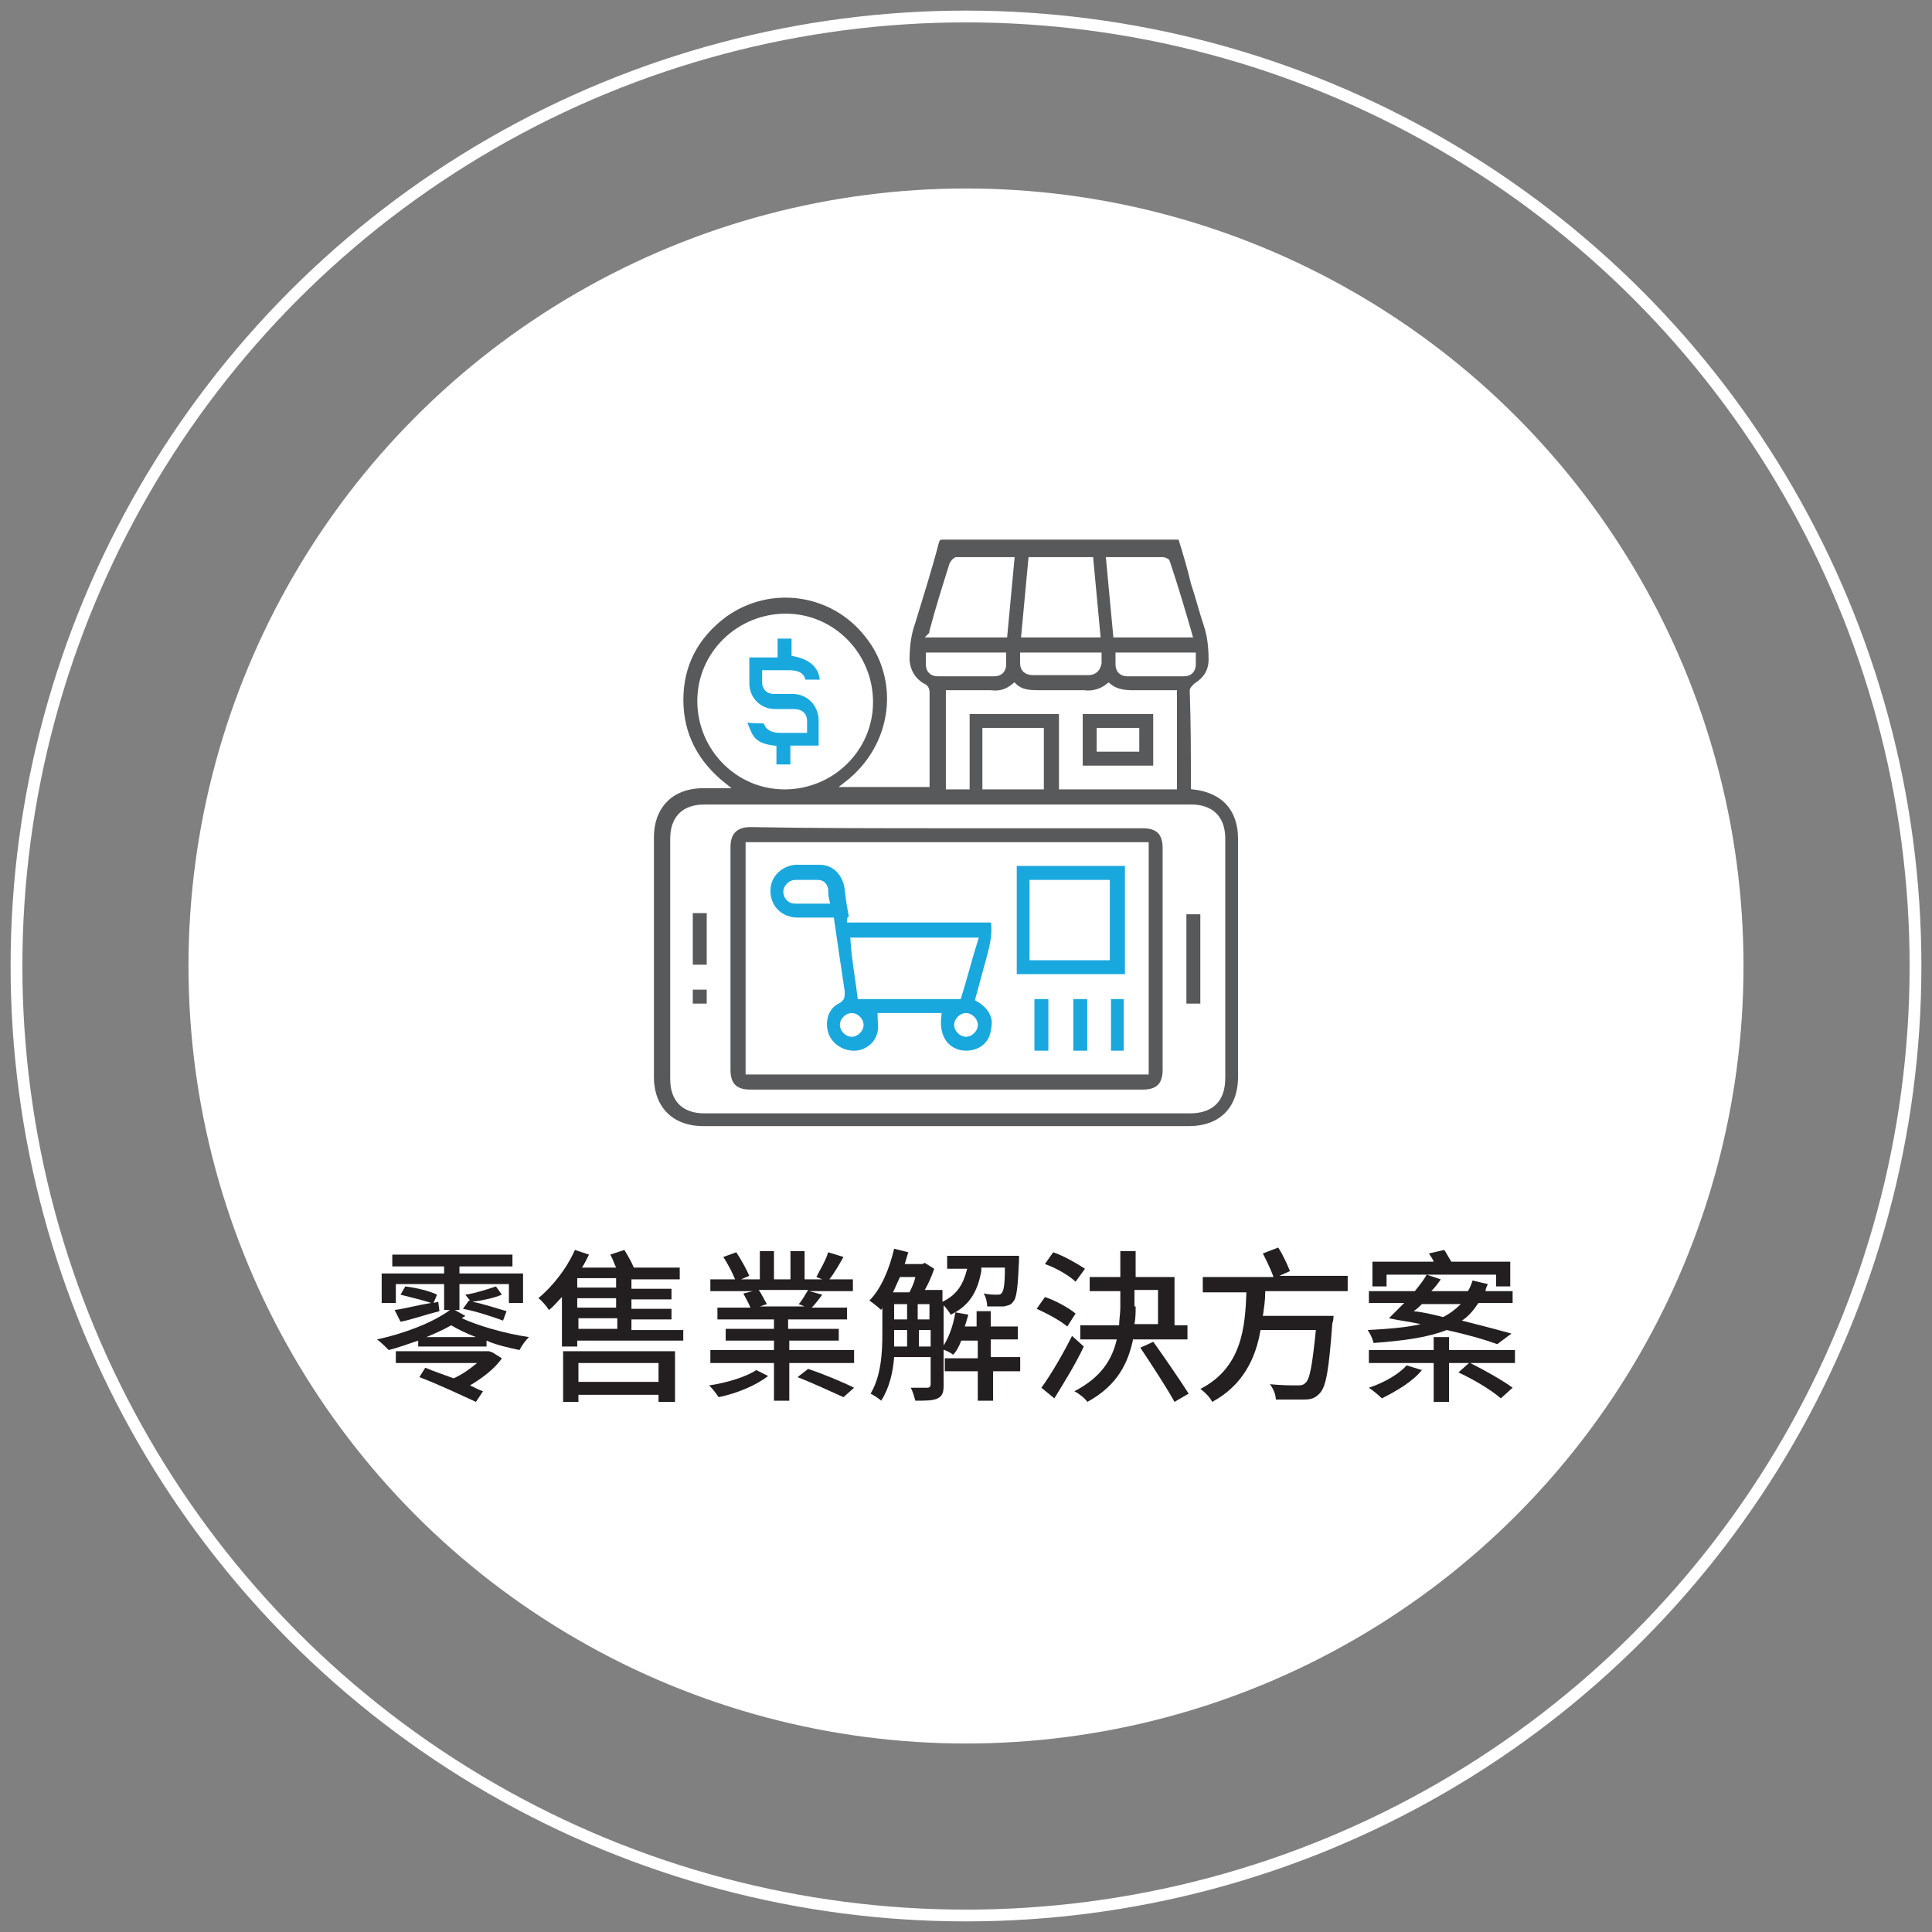
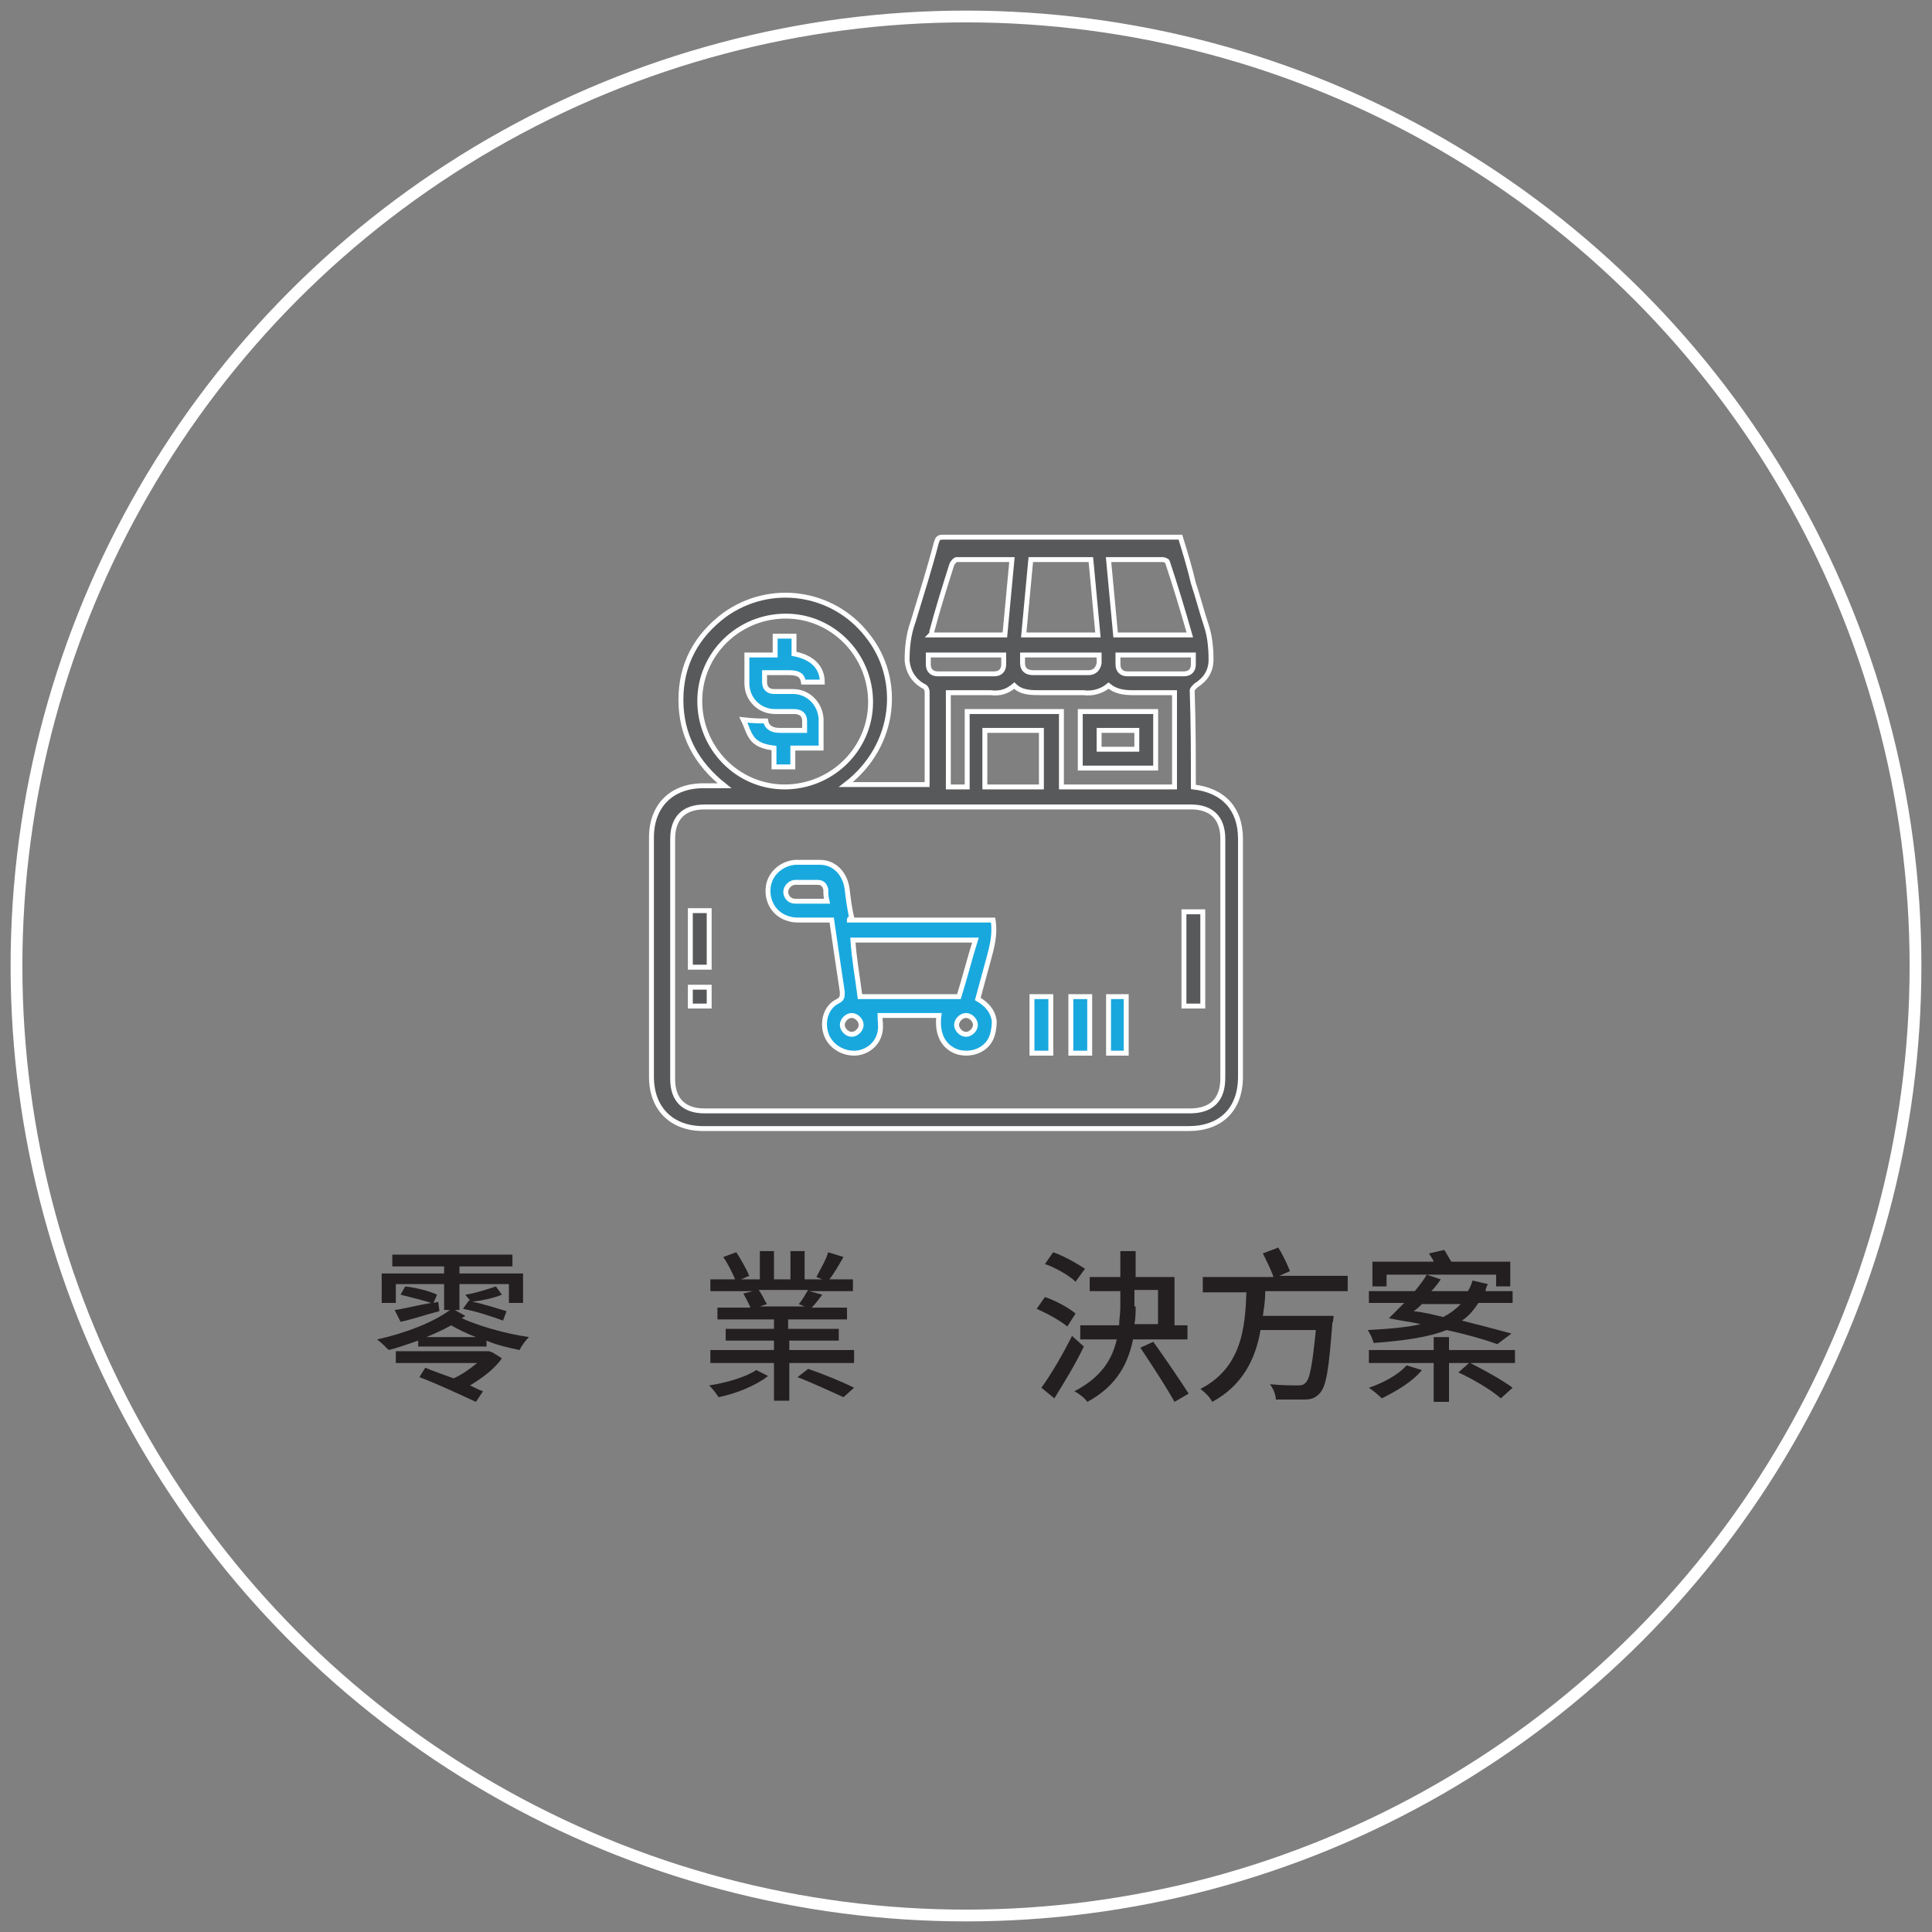
<svg xmlns="http://www.w3.org/2000/svg" version="1.1" id="圖層_1" x="0px" y="0px" viewBox="0 0 164 164" width="164" height="164" style="enable-background:new 0 0 164 164;" xml:space="preserve">
  <rect x="0" y="0" width="164" height="164" fill="#808080" stroke="none" />
  <style type="text/css">
	.st0{fill:none;stroke:#FFFFFF;stroke-miterlimit:10;}
	.st1{fill:#FFFFFF;stroke:#FFFFFF;stroke-miterlimit:10;}
	.st2{fill:none;}
	.st3{fill:#58595B;}
	.st4{fill:#FFFFFF;}
	.st5{fill:#FFFFFF;stroke:#58595B;stroke-width:1.5;stroke-miterlimit:10;}
	.st6{fill:url(#SVGID_1_);}
	.st7{fill:url(#SVGID_2_);}
	.st8{fill:url(#SVGID_3_);}
	.st9{fill:url(#SVGID_4_);}
	.st10{fill:#FFFFFF;stroke:#58595B;stroke-width:1.3;stroke-miterlimit:10;}
	.st11{fill:#FFFFFF;stroke:#58595B;stroke-miterlimit:10;}
	.st12{fill:#58595B;stroke:#FFFFFF;stroke-width:1.5;stroke-miterlimit:10;}
	.st13{fill:#64C4E3;stroke:#FFFFFF;stroke-width:1.5;stroke-miterlimit:10;}
	.st14{fill:none;stroke:#58595B;stroke-width:1.5;stroke-miterlimit:10;}
	.st15{fill:#19A8DE;}
	.st16{fill:#FFFFFF;stroke:url(#SVGID_5_);stroke-width:0.723;stroke-miterlimit:10;}
	.st17{fill:#FFFFFF;stroke:url(#SVGID_6_);stroke-width:0.723;stroke-miterlimit:10;}
	.st18{fill:#FFFFFF;stroke:url(#SVGID_7_);stroke-width:0.723;stroke-miterlimit:10;}
	.st19{fill:#FFFFFF;stroke:url(#SVGID_8_);stroke-width:0.723;stroke-miterlimit:10;}
	.st20{fill:#FFFFFF;stroke:url(#SVGID_9_);stroke-width:0.723;stroke-miterlimit:10;}
	.st21{fill:#FFFFFF;stroke:url(#SVGID_10_);stroke-width:0.723;stroke-miterlimit:10;}
	.st22{fill:#FFFFFF;stroke:url(#SVGID_11_);stroke-width:0.723;stroke-miterlimit:10;}
	.st23{fill:#19A8DE;stroke:#FFFFFF;stroke-miterlimit:10;}
	.st24{fill:#FFFFFF;stroke:#FFFFFF;stroke-width:1.5;stroke-miterlimit:10;}
	.st25{fill:url(#SVGID_12_);}
	.st26{fill:url(#SVGID_13_);}
	.st27{fill:url(#SVGID_14_);}
	.st28{fill:url(#SVGID_15_);}
	.st29{fill:#FFFFFF;stroke:#FFFFFF;stroke-width:1.3;stroke-miterlimit:10;}
	.st30{fill:none;stroke:#FFFFFF;stroke-width:1.5;stroke-miterlimit:10;}
	.st31{fill:#231F20;}
	.st32{fill:#58595B;stroke:#FFFFFF;stroke-width:0.417;stroke-miterlimit:10;}
	.st33{fill:#19A8DE;stroke:#FFFFFF;stroke-width:0.417;stroke-miterlimit:10;}
	.st34{fill:#58595B;stroke:#FFFFFF;stroke-width:0.334;stroke-miterlimit:10;}
	.st35{fill:#58595B;stroke:#FFFFFF;stroke-width:0.401;stroke-miterlimit:10;}
	.st36{fill:#19A8DE;stroke:#FFFFFF;stroke-width:0.401;stroke-miterlimit:10;}
	.st37{fill:#595959;}
	.st38{fill:none;stroke:#FFFFFF;stroke-width:0.417;stroke-miterlimit:10;}
	.st39{fill:none;stroke:#FFFFFF;stroke-width:0.334;stroke-miterlimit:10;}
	.st40{fill:none;stroke:#FFFFFF;stroke-width:0.401;stroke-miterlimit:10;}
</style>
  <g>
-     <circle class="st4" cx="82" cy="82" r="66" />
    <circle class="st0" cx="82" cy="82" r="80.6" />
    <g>
      <rect x="30.7" y="105.6" class="st2" width="99.4" height="15.8" />
      <path class="st31" d="M39.5,111.7c-0.1,0.1-0.2,0.1-0.3,0.2c1.3,0.6,3.6,1.3,5.7,1.6c-0.3,0.3-0.6,0.7-0.8,1.1    c-0.9-0.2-1.9-0.4-2.8-0.8v0.5h-5.8v-0.5c-0.9,0.3-1.7,0.6-2.5,0.8c-0.3-0.3-0.7-0.7-1-0.9c2.3-0.5,4.7-1.4,6.2-2.5h-0.5v-2.2    h-4.1v1.6h-1.2v-2.5h5.3v-0.6h-4.4v-1h10.2v1H39v0.6h5.4v2.5h-1.2v-1.6H39v2.2h-0.4L39.5,111.7z M33.5,111.2    c0.8-0.1,1.9-0.4,3.1-0.6c-0.6-0.2-1.8-0.5-2.6-0.7l0.4-0.7c0.9,0.1,2.1,0.4,2.7,0.7l-0.3,0.7l0.4-0.1l0.1,0.8    c-1.2,0.3-2.3,0.7-3.3,0.9L33.5,111.2z M41.8,114.8l0.8,0.5c-0.6,0.9-1.7,1.7-2.7,2.3c0.4,0.2,0.8,0.4,1.1,0.5l-0.6,0.9    c-1.1-0.5-3.2-1.5-4.8-2.1l0.5-0.8c0.7,0.3,1.6,0.6,2.4,0.9c0.7-0.3,1.4-0.8,2-1.3h-6.9v-1h7.9L41.8,114.8z M40.4,113.5    c-0.8-0.3-1.6-0.7-2.1-1c-0.7,0.4-1.4,0.7-2.1,1H40.4z M39.8,110.4l0.1,0l-0.4-0.5c0.8-0.1,2-0.5,2.6-0.7l0.5,0.7    c-0.7,0.3-1.7,0.5-2.5,0.6c1,0.2,2.2,0.6,2.9,0.8l-0.3,0.8c-0.8-0.3-2.3-0.8-3.4-1L39.8,110.4z" />
-       <path class="st31" d="M58,112.8v1h-9v0.5h-1.3v-4.2c-0.4,0.4-0.7,0.8-1.1,1.1c-0.2-0.3-0.6-0.8-0.9-1c1.2-1,2.4-2.5,3.1-4.1    l1.2,0.4c-0.2,0.4-0.4,0.8-0.6,1.1h2.9c-0.2-0.4-0.3-0.8-0.5-1.1l1.2-0.4c0.3,0.5,0.6,1,0.8,1.5h3.9v1h-4.1v0.8H57v0.9h-3.4v0.8    H57v0.9h-3.4v0.9H58z M47.8,114.7h9.5v4.3h-1.4v-0.6h-6.8v0.6h-1.3V114.7z M49.1,115.7v1.6h6.8v-1.6H49.1z M52.3,108.5h-3.3v0.8    h3.3V108.5z M52.3,110.2h-3.3v0.8h3.3V110.2z M49.1,112.8h3.3v-0.9h-3.3V112.8z" />
      <path class="st31" d="M65.2,116.8c-1,0.8-2.7,1.5-4.2,1.8c-0.2-0.3-0.5-0.7-0.8-1c1.4-0.2,3.1-0.7,4-1.3L65.2,116.8z M72.5,114.6    v1.1H67v3.2h-1.3v-3.2h-5.4v-1.1h5.4v-0.8h-4.1v-1h4.1V112h-4.8v-1h2.8c-0.1-0.3-0.4-0.8-0.6-1.2l0.8-0.2h-3.6v-1h2.1    c-0.2-0.5-0.6-1.3-1-1.9l1.1-0.4c0.4,0.6,0.9,1.5,1.1,2l-0.7,0.3h1.6v-2.4h1.2v2.4h1.4v-2.4h1.2v2.4h1.5l-0.5-0.2    c0.3-0.6,0.8-1.4,1-2.1l1.3,0.4c-0.4,0.7-0.8,1.4-1.2,1.9h2v1h-3.7l1.1,0.3c-0.3,0.4-0.6,0.8-0.9,1.1h3v1h-5v0.8h4.3v1H67v0.8    H72.5z M64.4,109.5c0.3,0.4,0.5,0.9,0.7,1.2l-0.6,0.2h3.8l-0.5-0.2c0.3-0.3,0.6-0.9,0.8-1.2H64.4z M68.6,116.2    c1.2,0.4,2.9,1.1,3.9,1.6l-0.9,0.8c-0.9-0.4-2.6-1.2-3.9-1.7L68.6,116.2z" />
-       <path class="st31" d="M83.3,107.9c-0.3,1.6-0.9,2.9-2.6,3.7c-0.1-0.2-0.4-0.6-0.6-0.8v6.8c0,0.6-0.1,0.9-0.5,1.1    c-0.4,0.2-1,0.2-1.9,0.2c-0.1-0.3-0.2-0.8-0.4-1.1c0.7,0,1.3,0,1.4,0c0.2,0,0.3-0.1,0.3-0.3v-2.3h-3.1c-0.1,1.3-0.4,2.6-1.1,3.7    c-0.2-0.2-0.7-0.5-0.9-0.6c0.9-1.5,1-3.5,1-5.1v-2.2l-0.1,0.2c-0.2-0.2-0.7-0.6-1-0.8c1-1,1.7-2.7,2.1-4.4l1.2,0.3    c-0.1,0.3-0.2,0.7-0.3,1h1.5l0.2-0.1l0.8,0.5c-0.2,0.6-0.5,1.3-0.8,1.8H80v1c1.3-0.6,1.8-1.6,2.1-2.8h-1.7v-1.1h6.1    c0,0,0,0.3,0,0.4c-0.1,2.3-0.2,3.2-0.5,3.5c-0.2,0.3-0.4,0.3-0.8,0.4c-0.3,0-0.9,0-1.4,0c0-0.3-0.1-0.8-0.3-1.1    c0.5,0.1,0.9,0.1,1.1,0.1c0.2,0,0.3,0,0.4-0.1c0.2-0.2,0.3-0.7,0.3-2.2H83.3z M76.4,108.4c-0.2,0.4-0.4,0.9-0.6,1.3h1.4    c0.2-0.4,0.4-0.8,0.5-1.3H76.4z M75.9,113.3c0,0.3,0,0.7,0,1H77v-1.4h-1.1V113.3z M75.9,112H77v-1.3h-1.1V112z M77.9,112h1v-1.3    h-1V112z M79,114.3v-1.4h-1v1.4H79z M86.8,116.4h-2.5v2.5H83v-2.5h-2.8v-1.1H83v-1.5h-1.4c-0.2,0.5-0.4,0.9-0.7,1.2    c-0.2-0.2-0.7-0.4-1-0.5c0.6-0.8,1-1.9,1.2-3.1l1.1,0.2c-0.1,0.3-0.2,0.7-0.3,1h1v-1.3h1.2v1.3h2.3v1.1h-2.3v1.5h2.5V116.4z" />
      <path class="st31" d="M90.6,112.6c-0.6-0.5-1.7-1.1-2.6-1.5l0.7-1c0.9,0.3,2,0.9,2.6,1.4L90.6,112.6z M92,114.3    c-0.7,1.5-1.7,3.1-2.5,4.4l-1.1-0.9c0.8-1.1,1.8-2.8,2.6-4.4L92,114.3z M91.3,108.8c-0.5-0.5-1.7-1.2-2.6-1.5l0.7-1    c0.9,0.3,2.1,1,2.7,1.4L91.3,108.8z M96.2,113.6c-0.4,2-1.3,4-3.9,5.4c-0.2-0.3-0.7-0.7-1.1-0.9c2.3-1.2,3.2-2.7,3.6-4.4h-3.1    v-1.2h3.3c0-0.5,0.1-1,0.1-1.5v-1.4h-2.6v-1.2h2.6v-2.2h1.3v2.2h3.3v4.1h1.1v1.2H96.2z M96.4,110.9c0,0.5,0,1-0.1,1.5h2v-2.9h-2    V110.9z M97.9,113.9c1,1.4,2.3,3.3,3,4.4l-1.2,0.7c-0.6-1.1-1.9-3.1-2.9-4.6L97.9,113.9z" />
      <path class="st31" d="M107.4,109.7c0,0.7-0.1,1.3-0.2,2h6c0,0,0,0.4-0.1,0.6c-0.3,3.9-0.5,5.4-1.1,6c-0.4,0.4-0.7,0.5-1.3,0.5    c-0.5,0-1.4,0-2.4,0c0-0.4-0.2-0.9-0.5-1.3c1,0.1,1.9,0.1,2.3,0.1c0.3,0,0.5,0,0.7-0.2c0.4-0.3,0.6-1.6,0.9-4.5H107    c-0.4,2.4-1.5,4.7-4.1,6.1c-0.2-0.4-0.6-0.8-1-1.1c3.5-1.8,3.8-5.2,3.9-8.2h-3.7v-1.3h6c-0.2-0.6-0.6-1.4-0.9-2l1.3-0.5    c0.4,0.6,0.8,1.5,1,2l-0.9,0.4h5.8v1.3H107.4z" />
      <path class="st31" d="M128.6,115.7h-3.8c1.2,0.6,2.8,1.5,3.6,2.1l-1,0.9c-0.8-0.7-2.3-1.6-3.6-2.2l0.9-0.8H123v3.3h-1.3v-3.3h-5.5    v-1.1h5.5v-1.1h1.3v1.1h5.6V115.7z M127.1,114.1c-1.1-0.4-2.5-0.8-4.3-1.2c-1.5,0.6-3.5,0.9-6.2,1.1c-0.1-0.4-0.3-0.8-0.5-1.1    c1.8-0.1,3.2-0.2,4.5-0.5c-0.9-0.2-1.8-0.3-2.7-0.5c0.4-0.4,0.8-0.8,1.3-1.3h-3v-1h3.9c0.4-0.5,0.8-1,1-1.4l1.2,0.4    c-0.2,0.3-0.5,0.7-0.8,1h3.1c0.2-0.3,0.3-0.6,0.4-0.9l1.3,0.3c-0.1,0.2-0.2,0.4-0.2,0.6h2.3v1h-2.9c-0.4,0.6-0.8,1.1-1.4,1.5    c1.6,0.4,3.1,0.8,4.2,1.1L127.1,114.1z M120.7,116.3c-0.8,1-2.2,1.8-3.4,2.4c-0.3-0.3-0.8-0.7-1.1-0.9c1.2-0.4,2.5-1.1,3.2-1.9    L120.7,116.3z M127,108.2h-9.3v1h-1.2v-2.1h5.2c-0.1-0.3-0.3-0.5-0.4-0.7l1.3-0.3c0.2,0.3,0.4,0.7,0.6,1h5v2.1H127V108.2z     M120.7,110.7c-0.2,0.2-0.4,0.4-0.7,0.6c0.9,0.1,1.7,0.3,2.5,0.5c0.6-0.3,1.1-0.7,1.5-1.1H120.7z" />
    </g>
    <g>
      <path class="st32" d="M101.3,66.8c2.6,0.3,4,1.9,4,4.4c0,6.7,0,13.5,0,20.2c0,2.8-1.7,4.4-4.4,4.4c-13.7,0-27.5,0-41.2,0    c-2.7,0-4.4-1.7-4.4-4.4c0-6.8,0-13.5,0-20.3c0-2.7,1.7-4.4,4.4-4.4c0.6,0,1.1,0,1.8,0c-2.4-1.9-3.7-4.3-3.7-7.3    c0-3,1.3-5.4,3.7-7.2c3.9-2.8,9.2-2,12.1,1.7c3,3.7,2.5,9.4-1.8,12.7c2.3,0,4.6,0,6.9,0c0-0.1,0-0.3,0-0.4c0-2.5,0-4.9,0-7.4    c0-0.3-0.1-0.5-0.4-0.6c-0.8-0.5-1.2-1.2-1.3-2.1c0-1.1,0.1-2.2,0.5-3.3c0.7-2.3,1.4-4.5,2-6.8c0.1-0.3,0.2-0.4,0.5-0.4    c6.7,0,13.3,0,20,0c0,0,0.1,0,0.2,0c0.4,1.3,0.8,2.6,1.1,3.9c0.4,1.2,0.7,2.4,1.1,3.6c0.3,0.9,0.4,1.9,0.4,2.9    c0,1-0.5,1.7-1.3,2.2c-0.1,0.1-0.3,0.3-0.3,0.4C101.3,61.5,101.3,64.1,101.3,66.8z M80.4,94.3c6.9,0,13.7,0,20.6,0    c1.8,0,2.8-0.9,2.8-2.8c0-6.8,0-13.5,0-20.3c0-1.8-1-2.7-2.7-2.7c-13.8,0-27.5,0-41.3,0c-1.8,0-2.7,1-2.7,2.7c0,6.8,0,13.6,0,20.4    c0,1.8,1,2.7,2.7,2.7C66.6,94.3,73.5,94.3,80.4,94.3z M59.4,59.5c0,4,3.2,7.3,7.2,7.3c4,0,7.3-3.2,7.3-7.2c0-4-3.2-7.3-7.2-7.3    C62.7,52.3,59.4,55.5,59.4,59.5z M90.1,60.4c0,2.2,0,4.3,0,6.4c3.2,0,6.4,0,9.6,0c0-2.7,0-5.3,0-8c-1.2,0-2.3,0-3.5,0    c-0.8,0-1.5-0.1-2.1-0.6c-0.6,0.5-1.4,0.7-2.1,0.6c-1.2,0-2.4,0-3.6,0c-0.9,0-1.7,0-2.3-0.6c-0.6,0.5-1.2,0.7-2,0.6    c-0.7,0-1.5,0-2.2,0c-0.5,0-1,0-1.4,0c0,2.7,0,5.4,0,8c0.5,0,1,0,1.6,0c0-2.2,0-4.3,0-6.4C84.7,60.4,87.3,60.4,90.1,60.4z     M87.5,47.5c-0.2,2.2-0.4,4.3-0.6,6.4c2.1,0,4.2,0,6.3,0c-0.2-2.2-0.4-4.3-0.6-6.4C90.8,47.5,89.2,47.5,87.5,47.5z M85.3,53.9    c0.2-2.2,0.4-4.3,0.6-6.4c-1.6,0-3.2,0-4.7,0c-0.1,0-0.3,0.2-0.4,0.4c-0.6,1.9-1.2,3.8-1.7,5.7c0,0.1,0,0.2-0.1,0.3    C81.1,53.9,83.2,53.9,85.3,53.9z M101,53.9c-0.6-2.1-1.2-4.1-1.9-6.2c0-0.1-0.3-0.2-0.4-0.2c-0.7,0-1.4,0-2.1,0    c-0.8,0-1.7,0-2.5,0c0.2,2.2,0.4,4.3,0.6,6.4C96.9,53.9,98.9,53.9,101,53.9z M88.4,66.8c0-1.6,0-3.2,0-4.8c-1.6,0-3.2,0-4.8,0    c0,1.6,0,3.2,0,4.8C85.2,66.8,86.8,66.8,88.4,66.8z M85.2,55.6c-2.2,0-4.3,0-6.4,0c0,0.3,0,0.5,0,0.8c0,0.5,0.3,0.8,0.8,0.8    c1.6,0,3.2,0,4.8,0c0.5,0,0.8-0.3,0.8-0.8C85.2,56.1,85.2,55.9,85.2,55.6z M86.8,55.6c0,0.3,0,0.5,0,0.7c0,0.5,0.3,0.8,0.9,0.8    c1.6,0,3.2,0,4.7,0c0.5,0,0.8-0.3,0.9-0.8c0-0.2,0-0.5,0-0.7C91.1,55.6,89,55.6,86.8,55.6z M94.9,55.6c0,0.3,0,0.5,0,0.8    c0,0.5,0.3,0.8,0.8,0.8c1.6,0,3.2,0,4.8,0c0.5,0,0.8-0.3,0.8-0.8c0-0.2,0-0.5,0-0.8C99.2,55.6,97,55.6,94.9,55.6z" />
-       <path class="st32" d="M80.4,70.1c5.5,0,11.1,0,16.6,0c1.3,0,1.9,0.6,1.9,1.9c0,6.3,0,12.5,0,18.8c0,1.3-0.6,1.9-1.9,1.9    c-11.1,0-22.2,0-33.3,0c-1.3,0-1.9-0.6-1.9-1.9c0-6.3,0-12.6,0-18.9c0-1.2,0.6-1.9,1.9-1.9C69.2,70.1,74.8,70.1,80.4,70.1z     M97.3,71.7c-11.3,0-22.6,0-33.8,0c0,6.5,0,12.9,0,19.3c11.3,0,22.5,0,33.8,0C97.3,84.6,97.3,78.2,97.3,71.7z" />
      <path class="st32" d="M102.1,85.4c-0.5,0-1,0-1.6,0c0-2.7,0-5.3,0-8c0.5,0,1,0,1.6,0C102.1,80,102.1,82.7,102.1,85.4z" />
      <path class="st32" d="M58.6,77.3c0.5,0,1,0,1.6,0c0,1.6,0,3.2,0,4.8c-0.5,0-1,0-1.6,0C58.6,80.6,58.6,79,58.6,77.3z" />
      <path class="st32" d="M60.2,85.4c-0.5,0-1,0-1.6,0c0-0.5,0-1,0-1.6c0.5,0,1,0,1.6,0C60.2,84.3,60.2,84.8,60.2,85.4z" />
      <path class="st33" d="M65,61.2c0.1,0.6,0.6,0.8,1.2,0.8c0.7,0,1.3,0,2.1,0c0-0.3,0-0.6,0-0.8c0-0.5-0.3-0.8-0.9-0.8    c-0.5,0-1,0-1.6,0c-1.4,0-2.4-1.1-2.4-2.4c0-0.8,0-1.6,0-2.4c0.8,0,1.6,0,2.4,0c0-0.6,0-1.1,0-1.6c0.5,0,1.1,0,1.6,0    c0,0.5,0,1,0,1.5c1.6,0.3,2.4,1.2,2.4,2.4c-0.5,0-1,0-1.6,0c-0.1-0.7-0.6-0.8-1.3-0.8c-0.6,0-1.3,0-2,0c0,0.3,0,0.5,0,0.8    c0,0.5,0.3,0.8,0.8,0.8c0.5,0,1.1,0,1.6,0c1.3,0,2.3,1,2.4,2.3c0,0.8,0,1.6,0,2.5c-0.8,0-1.6,0-2.4,0c0,0.6,0,1.1,0,1.6    c-0.6,0-1,0-1.6,0c0-0.5,0-1,0-1.6c-0.8-0.1-1.5-0.3-1.9-0.9c-0.3-0.4-0.4-0.9-0.7-1.5C64,61.2,64.5,61.2,65,61.2z" />
      <path class="st32" d="M98.1,60.4c0,1.6,0,3.2,0,4.8c-2.1,0-4.2,0-6.4,0c0-1.6,0-3.2,0-4.8C93.8,60.4,95.9,60.4,98.1,60.4z     M93.3,63.6c0.5,0,1.1,0,1.6,0c0.5,0,1.1,0,1.6,0c0-0.6,0-1.1,0-1.6c-0.5,0-1.1,0-1.6,0c-0.5,0-1.1,0-1.6,0    C93.3,62.6,93.3,63.1,93.3,63.6z" />
      <path class="st33" d="M72.1,78.1c4.1,0,8.1,0,12.2,0c0.2,1.2-0.1,2.3-0.4,3.4c-0.3,1.1-0.6,2.2-0.9,3.3c0.7,0.4,1.3,1,1.4,1.9    c0,0.5-0.1,1.1-0.3,1.5c-0.5,1-1.7,1.4-2.8,1.1c-1.2-0.4-1.8-1.5-1.6-3.1c-1.7,0-3.3,0-5,0c0,0.5,0.1,0.9,0,1.4    c-0.2,1.1-1.2,1.8-2.2,1.8c-1.1,0-2.1-0.7-2.4-1.7c-0.3-1,0-2.2,1-2.7c0.4-0.2,0.4-0.4,0.4-0.8c-0.3-2-0.6-4-0.9-6.1    c-0.9,0-1.7,0-2.6,0c-0.4,0-0.7,0-1-0.1c-1.2-0.3-1.9-1.4-1.8-2.6c0.1-1.2,1.1-2.1,2.3-2.2c0.7,0,1.4,0,2.1,0    c1.2,0,2.1,0.9,2.3,2.2c0.1,0.8,0.2,1.7,0.4,2.5C72.1,78,72.1,78,72.1,78.1z M73,84.6c2.8,0,5.6,0,8.4,0c0.5-1.6,0.9-3.2,1.4-4.8    c-3.5,0-7,0-10.4,0C72.5,81.4,72.8,83,73,84.6z M70.2,76.5c-0.1-0.4-0.1-0.7-0.1-1c-0.1-0.4-0.3-0.6-0.7-0.6c-0.6,0-1.3,0-1.9,0    c-0.4,0-0.8,0.4-0.8,0.8c0,0.4,0.3,0.8,0.8,0.8C68.3,76.5,69.2,76.5,70.2,76.5z M72.3,86.2c-0.4,0-0.8,0.4-0.8,0.8    c0,0.4,0.4,0.8,0.8,0.8c0.4,0,0.8-0.4,0.8-0.8C73.1,86.6,72.7,86.2,72.3,86.2z M82.8,87c0-0.4-0.4-0.8-0.8-0.8    c-0.4,0-0.8,0.4-0.8,0.8c0,0.4,0.4,0.8,0.8,0.8C82.4,87.8,82.8,87.4,82.8,87z" />
-       <path class="st33" d="M95.7,73.3c0,3.2,0,6.4,0,9.6c-3.2,0-6.4,0-9.6,0c0-3.2,0-6.4,0-9.6C89.2,73.3,92.4,73.3,95.7,73.3z     M94,81.3c0-2.2,0-4.3,0-6.4c-2.2,0-4.3,0-6.4,0c0,2.2,0,4.3,0,6.4C89.8,81.3,91.9,81.3,94,81.3z" />
      <path class="st33" d="M89.2,89.4c-0.5,0-1,0-1.6,0c0-1.6,0-3.2,0-4.8c0.5,0,1,0,1.6,0C89.2,86.2,89.2,87.8,89.2,89.4z" />
      <path class="st33" d="M90.9,84.6c0.5,0,1,0,1.6,0c0,1.6,0,3.2,0,4.8c-0.5,0-1,0-1.6,0C90.9,87.8,90.9,86.2,90.9,84.6z" />
      <path class="st33" d="M94.1,84.6c0.5,0,1,0,1.5,0c0,1.6,0,3.2,0,4.8c-0.5,0-1,0-1.5,0C94.1,87.8,94.1,86.2,94.1,84.6z" />
    </g>
  </g>
</svg>